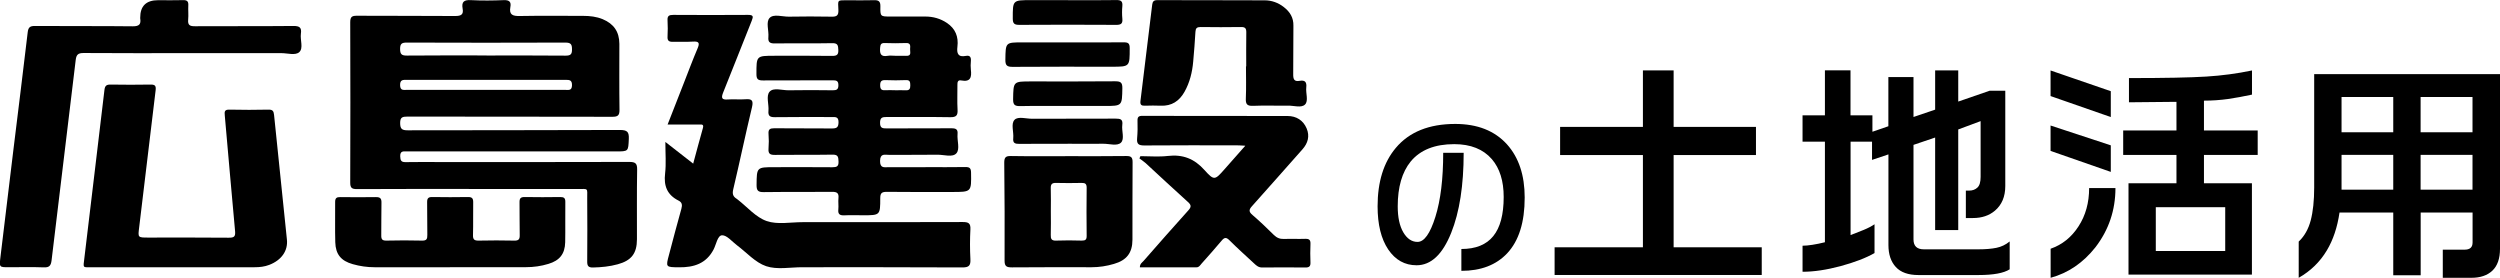
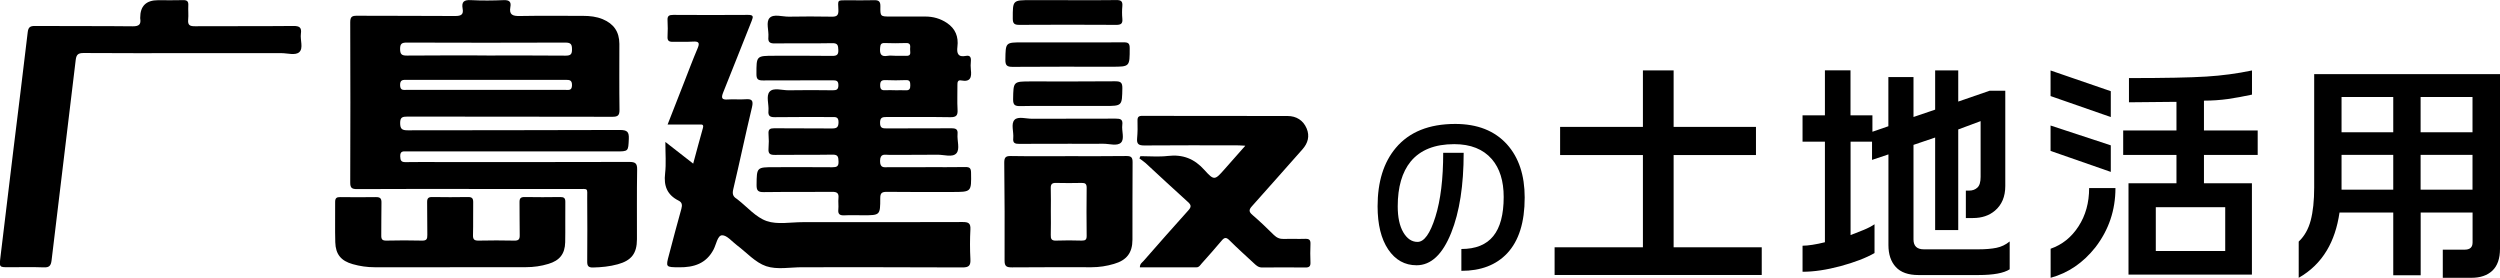
<svg xmlns="http://www.w3.org/2000/svg" id="_レイヤー_2" data-name="レイヤー_2" viewBox="0 0 381.03 42.34">
  <g id="_レイヤー_1-2" data-name="レイヤー_1">
    <g>
      <g>
        <path d="M71.46,28.8c-5.68,0-11.35-.01-17.03.02-.77,0-1.06-.15-1.05-1,.03-8.14.03-16.28,0-24.42,0-.84.26-1.01,1.04-1,4.99.03,9.98,0,14.97.04.9,0,1.29-.23,1.12-1.13-.19-1.05.23-1.35,1.28-1.29,1.66.09,3.33.07,4.99,0,.83-.03,1.16.25,1.01,1.04-.23,1.21.37,1.4,1.44,1.38,3.22-.06,6.44-.02,9.65-.02,1.02,0,2.02.11,2.97.5,1.71.71,2.54,1.93,2.55,3.76,0,3.35-.03,6.7.02,10.05.01.87-.26,1.07-1.1,1.07-10.41-.03-20.83-.01-31.24-.03-.74,0-1.09.1-1.09.97,0,.92.28,1.12,1.16,1.12,10.78-.03,21.55,0,32.33-.05,1.12,0,1.41.29,1.36,1.37-.09,1.89-.02,1.9-1.98,1.9-10.6,0-21.19,0-31.79,0-.53,0-1.1-.15-1.07.75.02.63.15.9.84.88,1.81-.04,3.62-.01,5.42-.01,9.55,0,19.09.01,28.64-.02.94,0,1.23.21,1.21,1.19-.06,3.53-.02,7.06-.03,10.59,0,2.16-.84,3.25-2.93,3.82-1.23.34-2.48.46-3.75.49-.75.02-.91-.26-.9-.94.03-3.2.02-6.41,0-9.62,0-1.62.21-1.4-1.46-1.4-5.53-.01-11.07,0-16.6,0ZM74.16,8.46c4.01,0,8.02-.02,12.03.02.74,0,1-.17.99-.95,0-.78-.17-1.04-1.02-1.04-8.06.03-16.12.03-24.18,0-.73,0-1,.17-1,.95,0,.8.21,1.04,1.03,1.03,4.05-.04,8.09-.02,12.14-.02ZM74.04,12.17c-4.01,0-8.03,0-12.04,0-.58,0-1.04-.04-1.02.82.02.83.5.71,1,.71,8.06,0,16.13,0,24.19,0,.49,0,.99.14,1.01-.7.01-.81-.38-.83-.99-.83-4.05.02-8.1,0-12.15,0Z" />
        <path d="M141.07,25.47c2.02,0,4.05.03,6.07-.01.67-.01.85.2.86.86.05,2.94.07,2.94-2.89,2.94-3.33,0-6.65.02-9.98-.02-.76,0-.97.22-.97.97,0,2.6-.02,2.6-2.64,2.6-.94,0-1.88-.04-2.82.01-.68.03-1.01-.15-.93-.89.06-.57-.04-1.16.02-1.73.08-.76-.22-.97-.97-.96-3.47.04-6.94-.01-10.41.04-.85.01-1.11-.21-1.1-1.08.03-2.72,0-2.72,2.77-2.72,2.93,0,5.86-.02,8.78.01.68,0,.97-.13.94-.88-.03-.65-.04-1.06-.91-1.04-2.93.05-5.86,0-8.78.04-.74.01-1.04-.17-.98-.95.06-.75.06-1.51,0-2.27-.05-.69.23-.84.87-.84,2.93.03,5.86,0,8.78.03.72,0,1.01-.14,1.02-.94.01-.87-.47-.8-1.03-.8-2.89,0-5.78-.02-8.68.02-.75.01-1.04-.2-.97-.96.09-1-.4-2.28.18-2.93.6-.67,1.91-.19,2.91-.21,2.24-.04,4.48-.03,6.72,0,.58,0,.85-.12.85-.77,0-.67-.29-.75-.86-.75-3.54.02-7.09,0-10.63.02-.72,0-1-.15-1-.94,0-2.82-.04-2.82,2.78-2.82,2.93,0,5.86-.02,8.78.02.71,0,.95-.19.92-.91-.03-.66-.06-1.05-.92-1.03-2.93.06-5.86,0-8.78.04-.77.01-1.03-.23-.96-.97.09-1-.41-2.29.19-2.92.61-.64,1.92-.18,2.92-.19,2.17-.03,4.34-.05,6.51,0,.8.02,1.08-.18,1.05-1.01-.06-1.62-.24-1.48,1.5-1.49,1.3,0,2.6.03,3.9-.01.73-.03,1.02.17,1,.95-.03,1.54.01,1.54,1.54,1.54,1.77,0,3.54,0,5.31,0,1.19,0,2.29.31,3.28.97,1.31.87,1.8,2.12,1.61,3.64-.12.99.08,1.63,1.29,1.39.65-.13.81.23.76.81-.04.43-.05.87,0,1.29.14,1.14-.04,1.92-1.48,1.64-.51-.1-.58.26-.57.67.01,1.26-.05,2.52.02,3.78.05.87-.18,1.17-1.12,1.15-3.22-.06-6.43,0-9.65-.03-.67,0-1.05.05-1.04.9,0,.81.39.84,1.01.84,3.29-.02,6.58,0,9.87-.02.68,0,1,.15.93.89-.09,1,.4,2.28-.18,2.93-.6.66-1.91.19-2.9.21-2.46.04-4.92,0-7.37.02-.64,0-1.34-.26-1.36.92-.01,1.14.62.97,1.29.96,1.88,0,3.76,0,5.64,0ZM136.47,8.51c.54,0,1.08-.02,1.62,0,.9.05.59-.6.62-1.04.03-.46.12-.95-.65-.91-1.08.05-2.16.03-3.25,0-.55-.01-.63.25-.67.72-.06.85.05,1.42,1.13,1.23.38-.07.79-.01,1.19-.01ZM136.41,13.76c.54,0,1.08-.03,1.61,0,.59.04.73-.23.72-.76-.01-.48-.03-.82-.67-.79-1.04.05-2.08.04-3.12,0-.62-.02-.81.2-.8.8,0,.56.19.78.75.74.5-.03,1,0,1.51,0Z" />
        <path d="M101.42,21.64c1.52,1.19,2.82,2.2,4.23,3.3.52-1.9.98-3.67,1.48-5.42.18-.63-.22-.54-.58-.54-1.55,0-3.1,0-4.8,0,.87-2.23,1.69-4.33,2.52-6.44.67-1.71,1.31-3.43,2.03-5.12.34-.8.32-1.15-.7-1.08-1.01.07-2.02,0-3.04.03-.6.02-.86-.16-.82-.79.04-.83.05-1.66,0-2.48-.05-.71.27-.83.89-.83,3.8.02,7.59.03,11.39,0,.8,0,.81.24.56.87-1.46,3.64-2.88,7.3-4.35,10.93-.34.85-.26,1.17.73,1.09.86-.07,1.74.04,2.6-.03.99-.08,1.31.12,1.05,1.22-1,4.16-1.87,8.35-2.86,12.52-.16.69-.03,1.09.53,1.43.06.04.11.09.17.13,1.45,1.13,2.75,2.69,4.4,3.26,1.65.57,3.64.17,5.48.17,8.13,0,16.27.01,24.4-.02.87,0,1.22.18,1.17,1.12-.08,1.51-.08,3.03,0,4.53.05.97-.2,1.28-1.24,1.27-8.13-.05-16.27-.02-24.4-.03-1.84,0-3.83.4-5.49-.16-1.66-.56-2.98-2.09-4.45-3.19-.75-.56-1.53-1.54-2.27-1.52-.69.02-.89,1.39-1.29,2.16-1.13,2.16-3,2.74-5.25,2.72-2.06-.02-2.06,0-1.54-1.93.62-2.33,1.22-4.67,1.88-6.99.16-.58.11-.98-.44-1.25-1.73-.87-2.27-2.24-2.04-4.14.17-1.48.04-3,.04-4.78Z" />
-         <path d="M26.45,40.73c-4.12,0-8.24,0-12.36,0-1.54,0-1.42.2-1.23-1.41,1.01-8.54,2.06-17.08,3.06-25.62.08-.67.34-.82.96-.81,2.02.03,4.05.04,6.07,0,.69-.01.85.2.77.87-.85,6.97-1.67,13.94-2.51,20.9-.19,1.55-.22,1.55,1.39,1.55,4.09,0,8.17-.02,12.25.02.78,0,1.06-.12.98-.99-.55-5.87-1.04-11.76-1.57-17.63-.06-.61-.04-.92.72-.9,1.99.05,3.98.04,5.96,0,.62-.01.77.23.83.8.64,6.34,1.31,12.67,1.96,19.01.18,1.71-.84,3.14-2.69,3.85-.72.28-1.46.36-2.23.36-4.12,0-8.24,0-12.36,0Z" />
        <path d="M28.8,8.1c-5.35,0-10.7.02-16.06-.02-.83,0-1.1.24-1.2,1.05-1.21,10.19-2.47,20.37-3.68,30.56-.1.81-.36,1.1-1.2,1.06-1.77-.07-3.54-.02-5.32-.02-1.45,0-1.45,0-1.28-1.48.66-5.47,1.31-10.93,1.98-16.4.73-5.97,1.48-11.93,2.18-17.91.09-.79.36-.99,1.13-.98,4.95.04,9.91-.01,14.86.05,1,.01,1.31-.3,1.16-1.21,0-.04,0-.07,0-.11q0-2.66,2.73-2.66c1.27,0,2.53.03,3.8-.01.62-.02.84.2.8.81-.04.72.05,1.45-.02,2.16-.08.84.25,1.02,1.04,1.01,4.99-.03,9.98.01,14.97-.04.97-.01,1.31.23,1.17,1.19-.13.95.41,2.18-.24,2.79-.59.55-1.8.16-2.73.16-4.7.01-9.4,0-14.1,0Z" />
        <path d="M173.73,40.72c.01-.53.36-.72.58-.97,2.26-2.57,4.51-5.15,6.81-7.69.47-.52.46-.81-.07-1.28-2.17-1.95-4.3-3.95-6.45-5.93-.29-.26-.63-.47-.94-.71.05-.11.11-.23.16-.34,1.39,0,2.79.13,4.15-.03,2.3-.27,4.06.41,5.62,2.16,1.46,1.63,1.58,1.52,3.02-.11,1.02-1.15,2.04-2.3,3.19-3.61-.56-.03-.94-.06-1.32-.06-4.7,0-9.4-.02-14.09.02-.86,0-1.16-.23-1.08-1.09.08-.89.09-1.8.06-2.69-.02-.57.19-.74.75-.73,7.37.02,14.74,0,22.12.02,1.34,0,2.39.66,2.91,1.9.49,1.16.2,2.24-.65,3.19-2.57,2.88-5.1,5.79-7.68,8.65-.52.57-.48.88.09,1.36,1.12.96,2.19,1.99,3.24,3.03.45.44.91.63,1.54.61,1.08-.04,2.17.02,3.25-.02.63-.02.82.2.79.81-.04.93-.04,1.87,0,2.81.02.56-.19.75-.75.75-2.2-.02-4.41-.03-6.61,0-.55,0-.87-.28-1.21-.6-1.27-1.18-2.56-2.33-3.78-3.55-.49-.49-.77-.45-1.19.06-.99,1.19-2.03,2.34-3.06,3.5-.21.24-.38.56-.75.56-2.87,0-5.75,0-8.64,0Z" />
        <path d="M162.87,23.8c2.93,0,5.86.02,8.78-.02.75-.01.98.2.97.96-.04,3.92,0,7.85-.02,11.77,0,2.03-.88,3.15-2.81,3.71-1.11.33-2.25.51-3.42.51-4.05,0-8.1-.02-12.14.02-.8,0-1.13-.14-1.12-1.05.03-4.97,0-9.93-.05-14.9,0-.82.22-1.04,1.03-1.02,2.93.05,5.86.02,8.78.02ZM160.16,32.23c0,1.19.03,2.37-.01,3.56-.02.62.11.91.82.88,1.3-.05,2.6-.04,3.9,0,.56.01.76-.15.75-.73-.03-2.44-.03-4.89,0-7.33,0-.58-.21-.74-.76-.73-1.3.03-2.6.03-3.9,0-.6-.02-.83.18-.81.8.04,1.18.01,2.37.01,3.56Z" />
        <path d="M68.57,40.73c-3.83,0-7.66,0-11.49,0-1.13,0-2.23-.16-3.32-.47-1.78-.5-2.61-1.5-2.66-3.34-.06-2.05,0-4.1-.02-6.15,0-.58.23-.74.77-.73,1.81.02,3.61.03,5.42,0,.66-.01.89.19.87.86-.04,1.65,0,3.31-.03,4.97-.01.6.15.81.78.8,1.81-.04,3.62-.05,5.42,0,.72.02.83-.25.82-.88-.04-1.65.01-3.31-.03-4.97-.01-.62.2-.8.8-.79,1.81.03,3.61.03,5.42,0,.62-.01.81.2.8.81-.03,1.66.02,3.31-.03,4.97-.02.66.17.87.85.86,1.81-.04,3.61-.04,5.42,0,.68.02.87-.2.85-.86-.04-1.65,0-3.31-.03-4.97-.01-.61.17-.82.8-.81,1.81.03,3.61.03,5.42,0,.55,0,.77.16.76.74-.03,2.05.02,4.1-.02,6.15-.04,1.78-.85,2.79-2.56,3.3-1.11.34-2.25.5-3.42.5-3.87,0-7.73,0-11.6,0Z" />
-         <path d="M189.94,10.12c0-1.73-.02-3.46.01-5.18.01-.6-.16-.83-.79-.82-2.06.03-4.12.03-6.18,0-.56,0-.75.18-.78.72-.09,1.51-.2,3.01-.34,4.52-.14,1.63-.52,3.2-1.33,4.64-.79,1.4-1.95,2.18-3.62,2.11-.79-.03-1.59-.03-2.39,0-.54.02-.78-.11-.7-.73.61-4.89,1.2-9.79,1.79-14.68.06-.47.25-.68.76-.68,5.46.02,10.92,0,16.38.03,1.06,0,2.07.36,2.92,1.03.93.72,1.49,1.61,1.46,2.85-.04,2.45.01,4.9-.03,7.34-.01.75.1,1.21.98,1.05.83-.15,1.1.2,1.01,1.01-.1.88.37,2.04-.19,2.6-.56.56-1.72.15-2.61.17-1.77.03-3.55-.05-5.31.03-.94.04-1.14-.28-1.1-1.15.07-1.62.02-3.24.02-4.86.01,0,.03,0,.04,0Z" />
        <path d="M162.69,6.46c2.86,0,5.71.02,8.57-.01.7,0,.92.16.92.89,0,2.83.03,2.83-2.76,2.83-5.03,0-10.05-.02-15.08.02-.83,0-1.12-.19-1.11-1.07.04-2.66,0-2.66,2.62-2.66,2.28,0,4.56,0,6.83,0Z" />
        <path d="M162.79.03c2.45,0,4.91.02,7.36-.02.71-.01.97.19.91.91-.06.64-.06,1.3,0,1.94.08.8-.27.94-.99.93-4.91-.03-9.82-.03-14.72,0-.74,0-.99-.19-.99-.96,0-2.81-.04-2.81,2.8-2.81,1.88,0,3.75,0,5.63,0Z" />
        <path d="M162.73,21.92c-2.45,0-4.91-.02-7.36.01-.66,0-1.02-.1-.94-.86.1-.96-.39-2.2.2-2.81.54-.56,1.78-.15,2.71-.16,4.22-.02,8.45,0,12.67-.02.74,0,1.16.08,1.04.97-.12.91.38,2.12-.2,2.69-.58.57-1.78.16-2.71.17-1.8.03-3.61,0-5.41,0Z" />
        <path d="M162.79,16.15c-2.42,0-4.84-.03-7.26.02-.8.01-1.13-.12-1.12-1.04.05-2.72,0-2.72,2.76-2.72,4.26,0,8.52.02,12.78-.02.8,0,1.12.14,1.11,1.04-.05,2.72,0,2.72-2.76,2.72-1.84,0-3.68,0-5.52,0Z" />
      </g>
      <g>
        <path d="M232.38,30.13c0,3.76-.89,6.58-2.67,8.48-1.68,1.78-4,2.67-6.98,2.67v-3.33c2.18,0,3.8-.65,4.86-1.96,1.06-1.3,1.59-3.29,1.59-5.97,0-2.44-.6-4.36-1.8-5.76-1.32-1.52-3.23-2.29-5.74-2.29-2.96,0-5.17.88-6.63,2.64-1.32,1.62-1.98,3.9-1.98,6.83,0,1.68.28,3,.85,3.97.57.97,1.29,1.46,2.17,1.46,1.02,0,1.92-1.27,2.72-3.82.8-2.55,1.19-5.8,1.19-9.76h3.12c0,4.96-.63,9.02-1.9,12.19-1.32,3.3-3.08,4.95-5.28,4.95-1.79,0-3.23-.8-4.32-2.41-1.08-1.61-1.62-3.8-1.62-6.58,0-3.72.92-6.69,2.77-8.89,2.05-2.44,5.07-3.66,9.06-3.66,3.39,0,6.02,1.04,7.9,3.12,1.79,2,2.69,4.7,2.69,8.1Z" />
        <path d="M255.08,10.73v8.61h12.55v4.29h-12.55v14.06h13.43v4.22h-31.57v-4.22h13.46v-14.06h-12.62v-4.29h12.62v-8.61h4.68Z" />
        <path d="M306.31,41.04c-.91.59-2.51.88-4.78.88h-9.14c-1.55,0-2.7-.41-3.45-1.23-.75-.82-1.12-1.93-1.12-3.34v-13.82l-2.5.84v-2.78h-3.27v14.24c.68-.26,1.35-.52,2-.79.66-.27,1.21-.56,1.65-.86v4.39c-1.31.75-3.04,1.41-5.17,1.99-2.13.57-4.07.86-5.8.86v-3.97c.42,0,.93-.05,1.51-.14.59-.09,1.22-.22,1.9-.39v-15.33h-3.41v-4.01h3.41v-6.86h3.9v6.86h3.34v2.5l2.43-.84v-7.49h3.83v6.08l3.3-1.12v-5.98h3.52v4.75l4.78-1.65h2.39v14.52c0,1.62-.53,2.87-1.58,3.76-.89.75-2,1.12-3.34,1.12h-1.09v-4.18h.49c.52,0,.94-.15,1.27-.46.33-.3.49-.84.49-1.62v-8.51l-3.41,1.27v15.33h-3.52v-14.1l-3.3,1.12v14.41c0,1.01.53,1.51,1.58,1.51h8.3c1.1,0,2.02-.08,2.76-.23.74-.15,1.41-.47,2.02-.97v4.22Z" />
        <path d="M321.71,13.9v3.94l-9.18-3.2v-3.9l9.18,3.16ZM321.71,22.16v4.04l-9.18-3.2v-3.87l9.18,3.02ZM318.41,28.66h4.01c0,3.38-1.02,6.39-3.06,9.04-1.88,2.37-4.15,3.91-6.82,4.64v-4.43c1.76-.61,3.18-1.75,4.25-3.41,1.08-1.66,1.62-3.61,1.62-5.84ZM343.23,10.73v3.69c-1.29.28-2.51.5-3.66.67-1.15.16-2.37.25-3.66.25v4.54h8.19v3.73h-8.19v4.32h7.31v13.92h-18.81v-13.92h7.31v-4.32h-8.12v-3.73h8.12v-4.36l-7.24.07v-3.69c5.44,0,9.36-.08,11.78-.23,2.41-.15,4.73-.46,6.96-.93ZM328.57,38.26h10.58v-6.68h-10.58v6.68Z" />
        <path d="M381.03,11.3v26.61c0,1.5-.39,2.61-1.16,3.34-.77.73-1.84,1.09-3.2,1.09h-4.36v-4.29h3.34c.8,0,1.2-.36,1.2-1.09v-4.57h-7.91v9.56h-4.18v-9.56h-8.19c-.33,2.25-.97,4.17-1.93,5.77-1.05,1.76-2.48,3.15-4.29,4.18v-5.52c.87-.82,1.48-1.9,1.83-3.23s.53-3.01.53-5.03V11.3h28.34ZM356.88,20.16h7.88v-5.38h-7.88v5.38ZM356.88,28.91h7.88v-5.31h-7.88v5.31ZM368.93,20.16h7.91v-5.38h-7.91v5.38ZM368.93,28.91h7.91v-5.31h-7.91v5.31Z" />
      </g>
    </g>
  </g>
</svg>